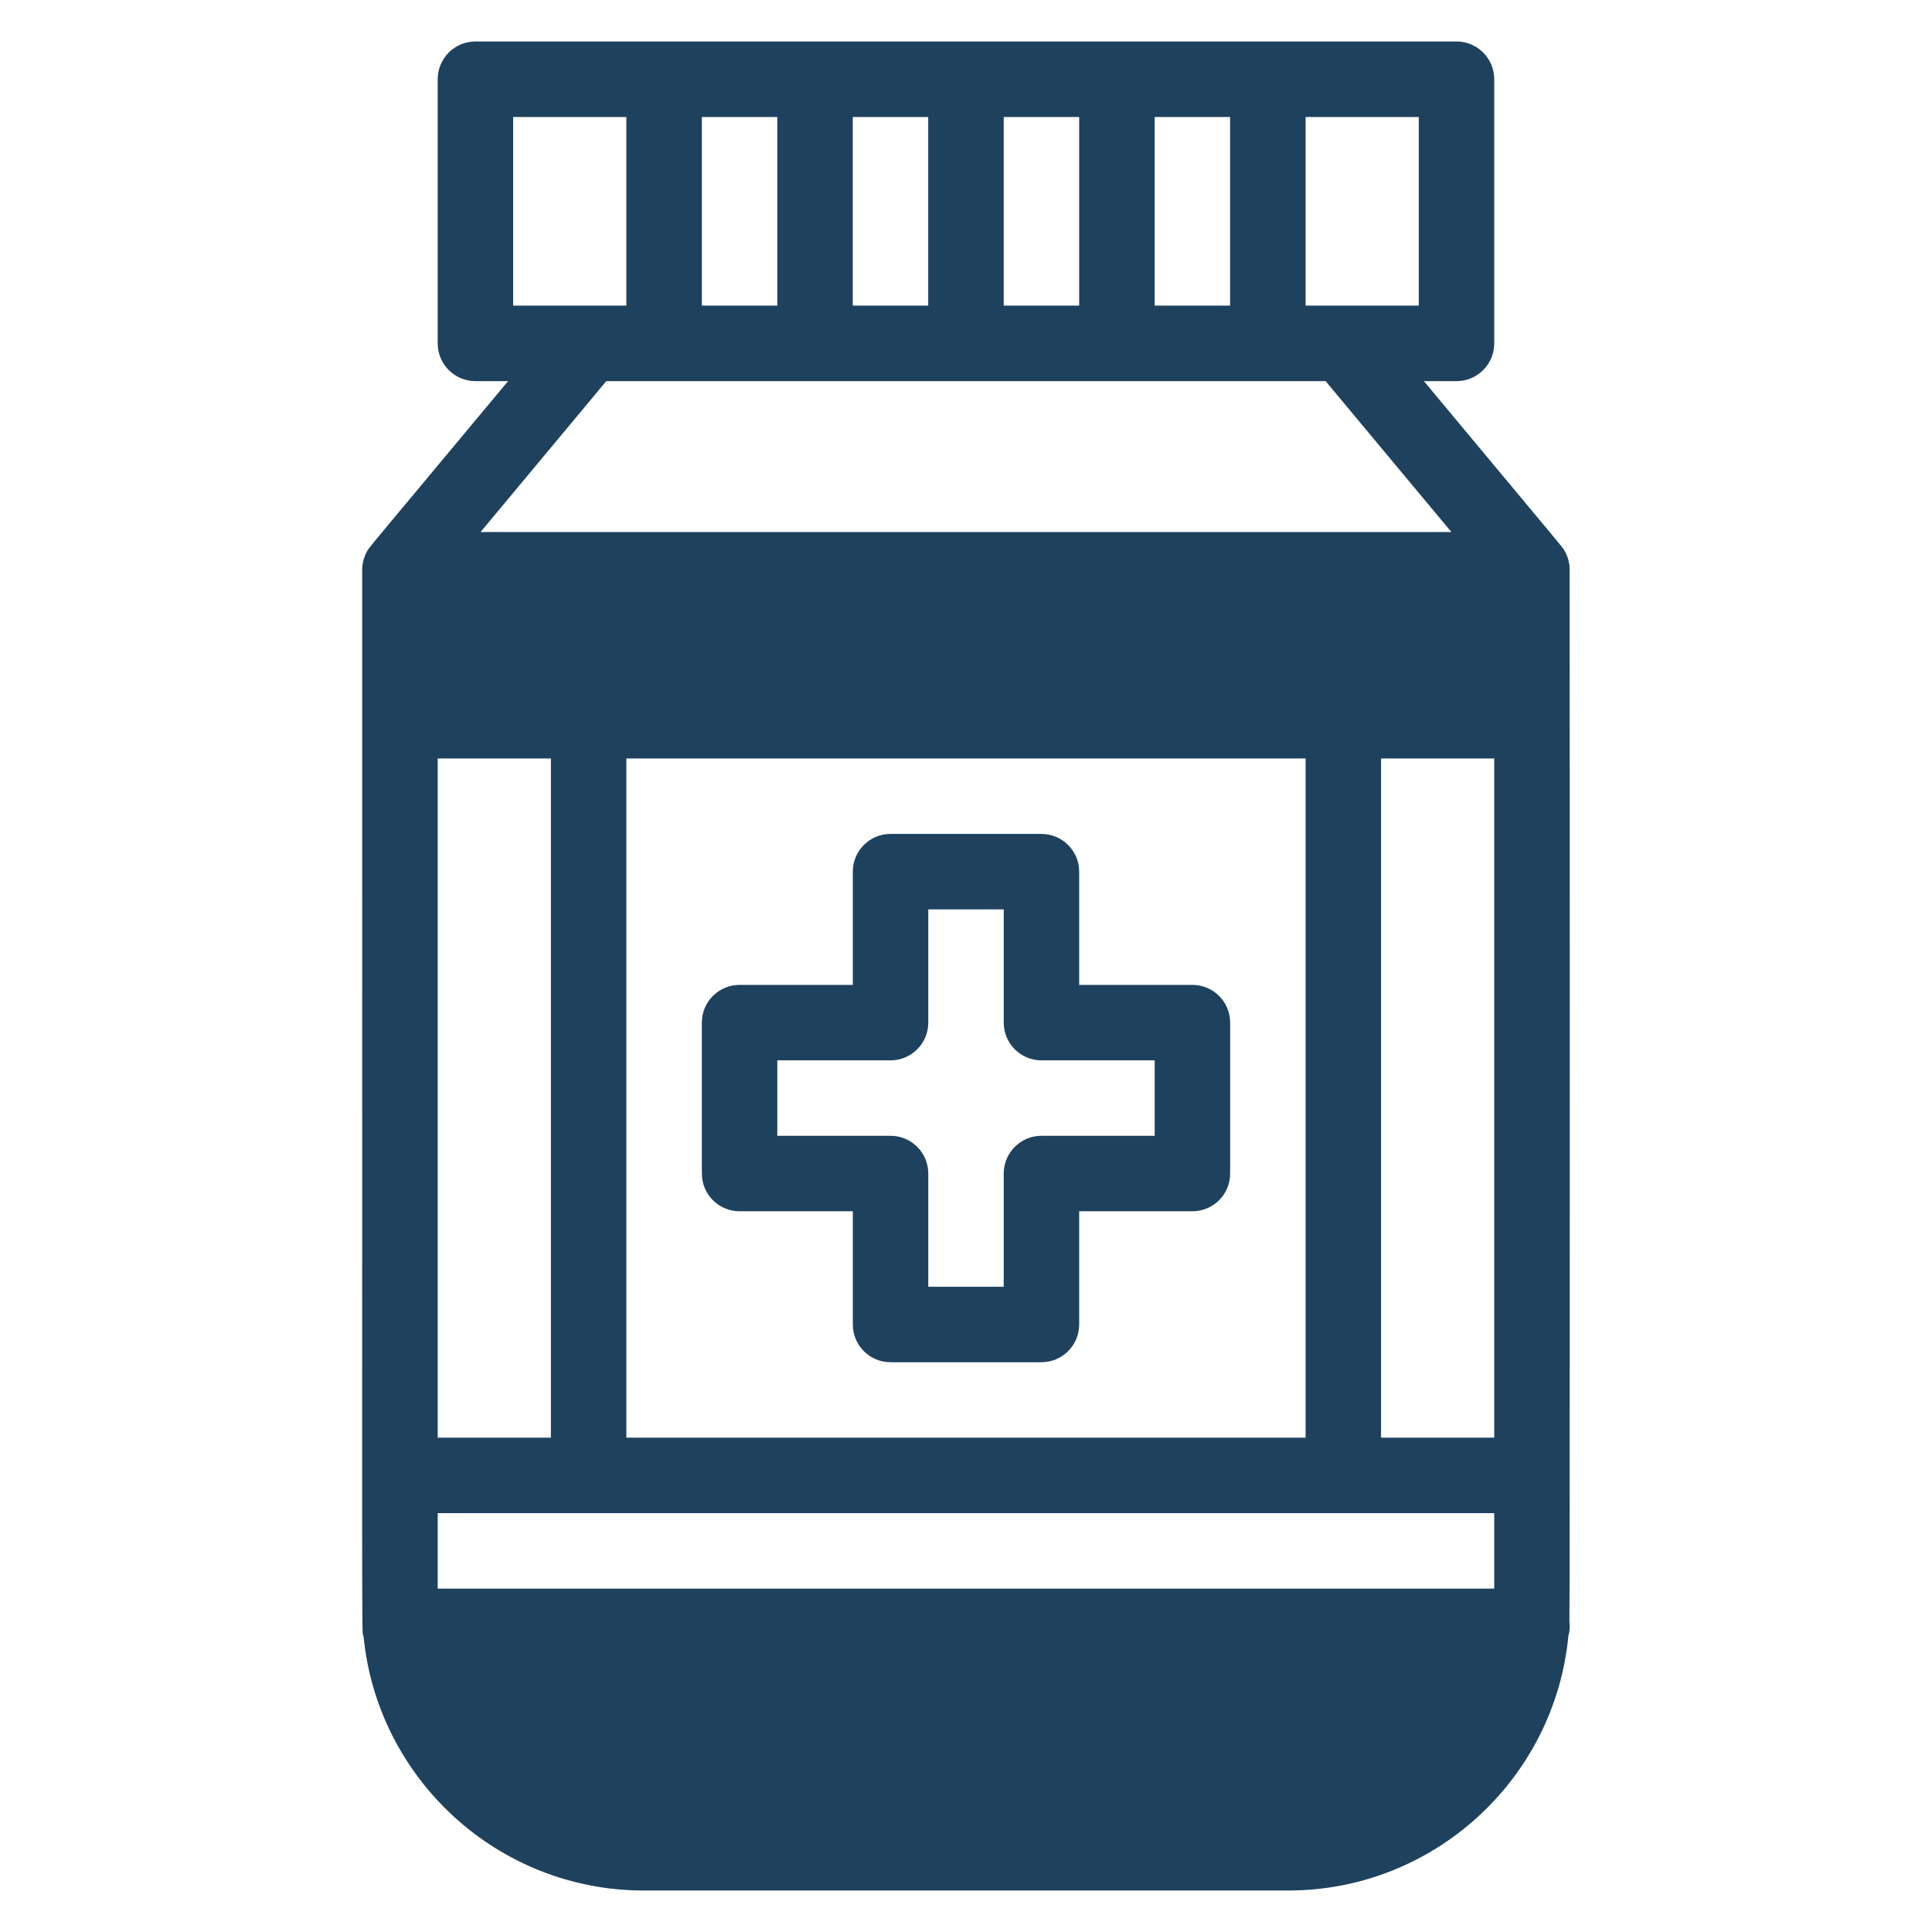
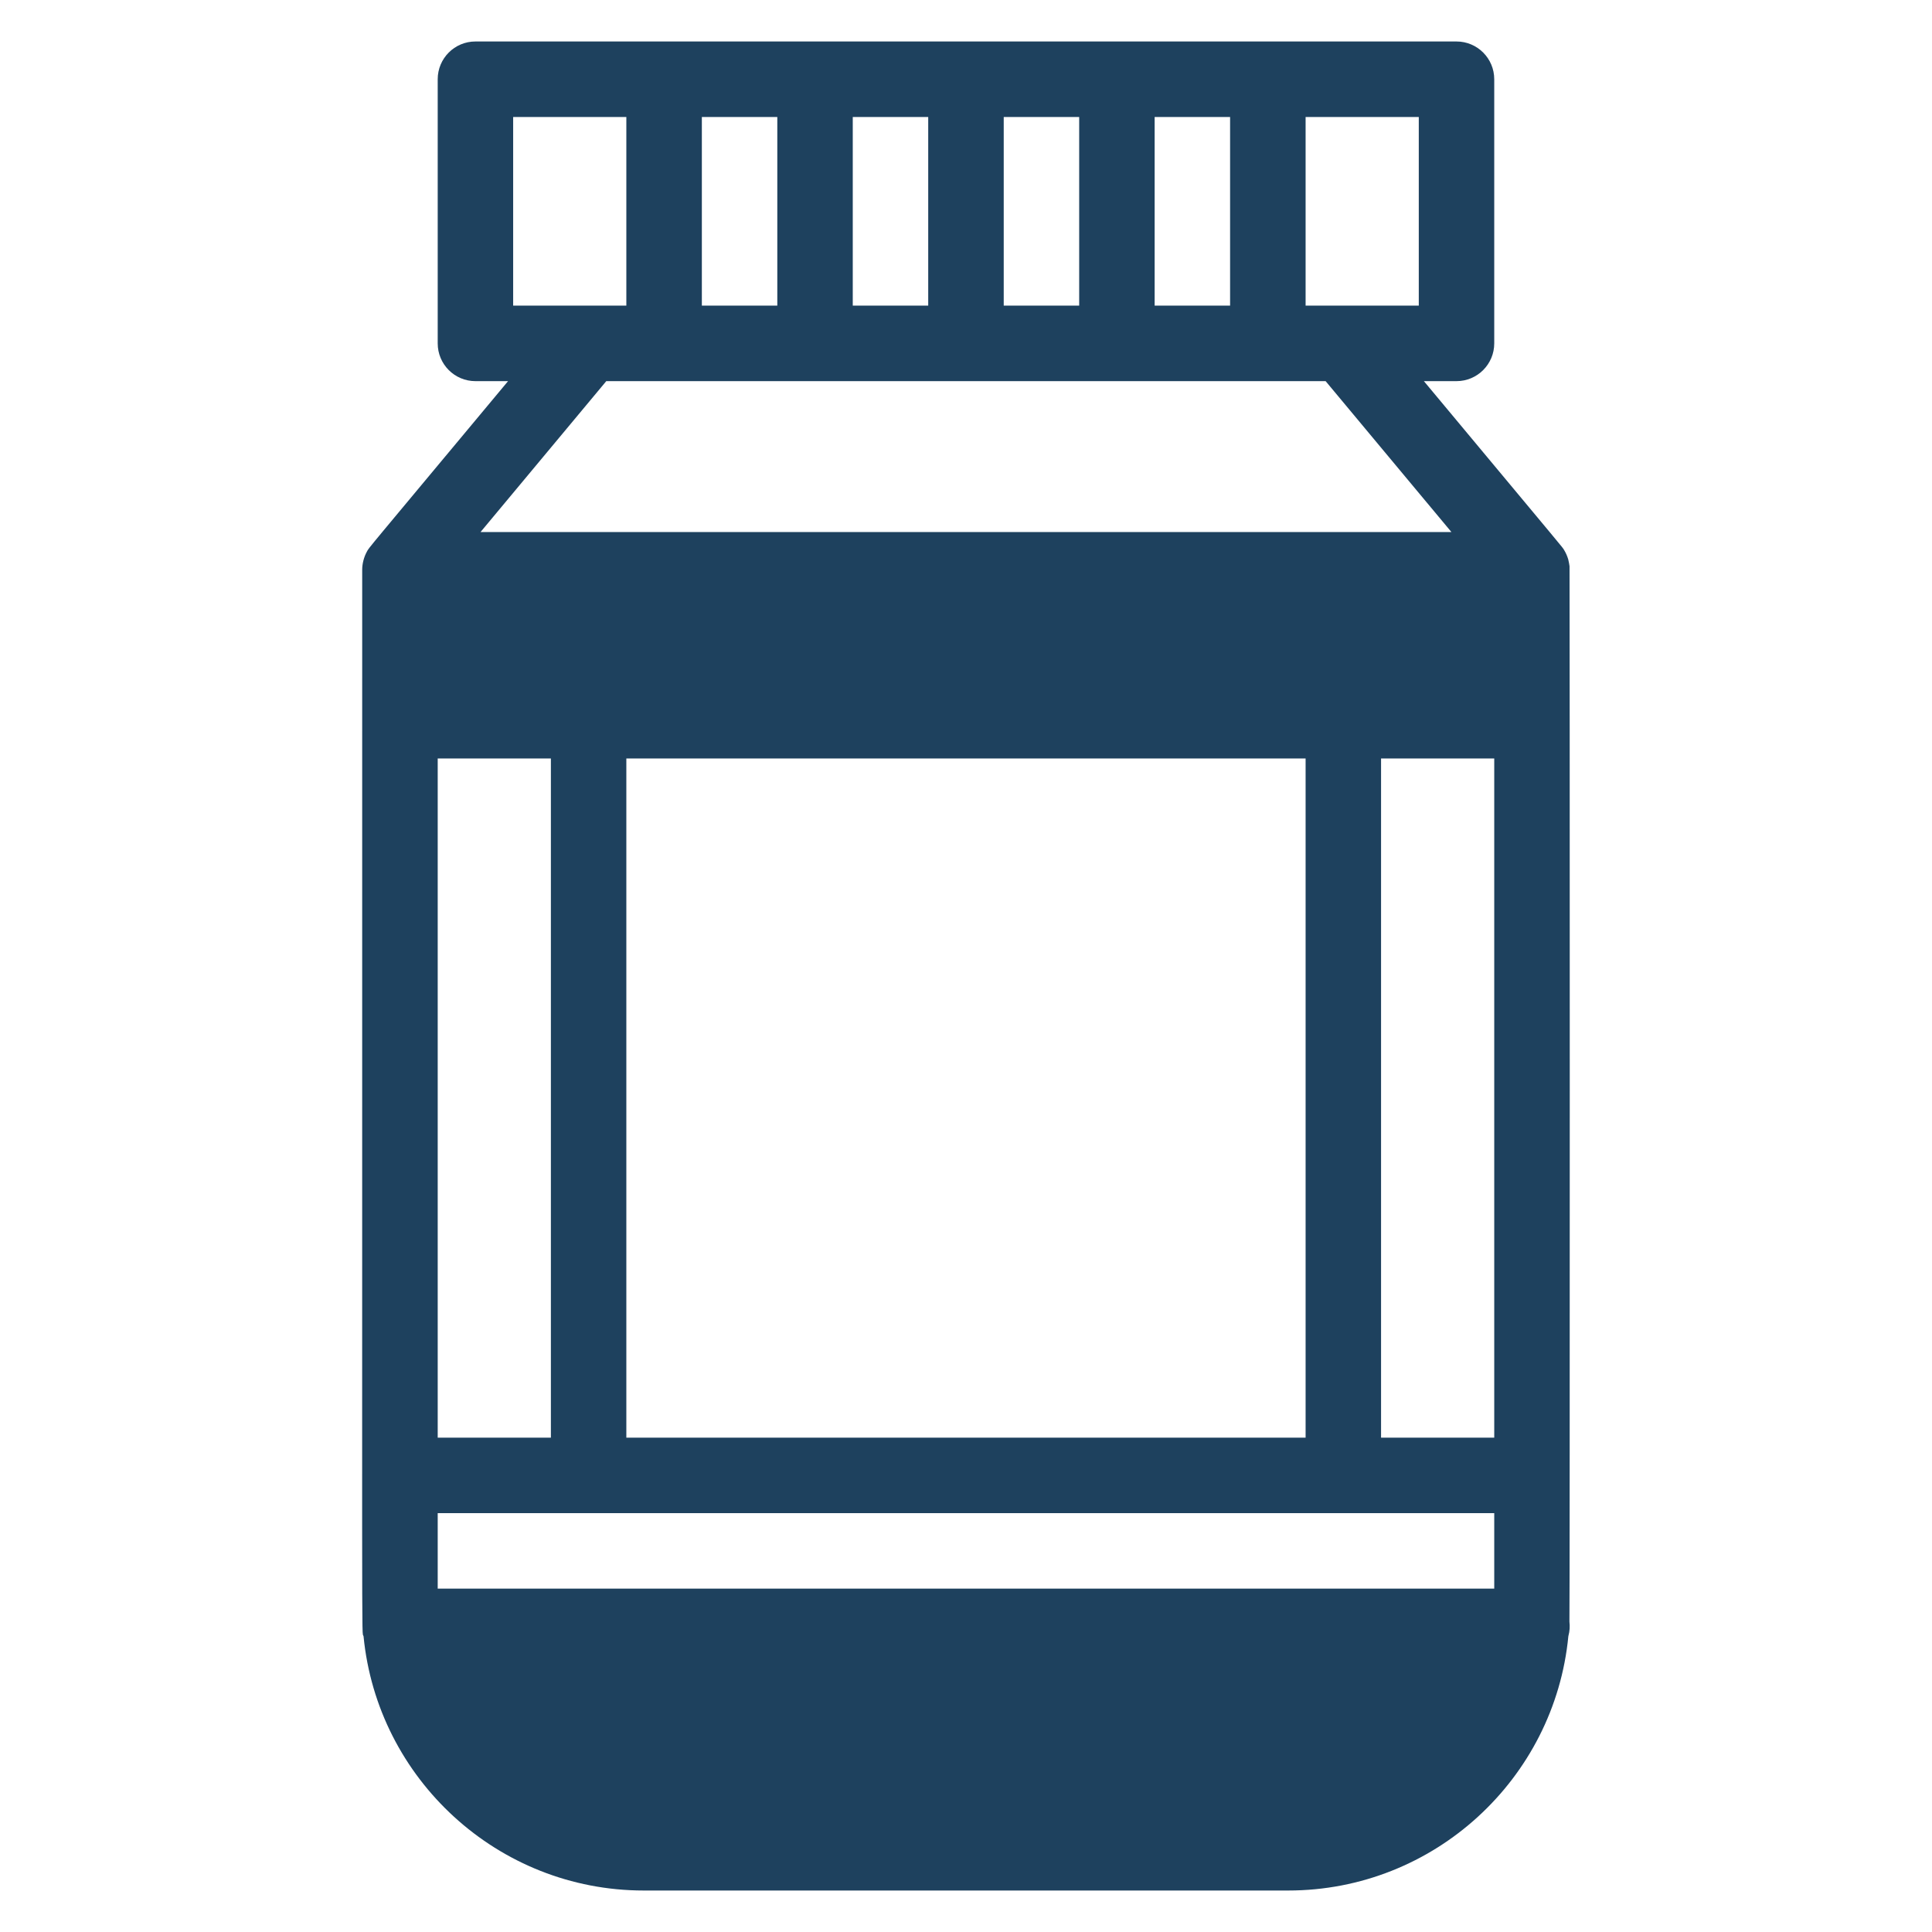
<svg xmlns="http://www.w3.org/2000/svg" width="36" height="36" viewBox="0 0 36 36" fill="none">
-   <path d="M22.219 18.352H20.109V16.242C20.109 15.854 19.794 15.539 19.406 15.539H16.594C16.205 15.539 15.891 15.854 15.891 16.242V18.352H13.781C13.393 18.352 13.078 18.666 13.078 19.055V21.867C13.078 22.256 13.393 22.57 13.781 22.57H15.891V24.68C15.891 25.068 16.205 25.383 16.594 25.383H19.406C19.794 25.383 20.109 25.068 20.109 24.68V22.57H22.219C22.607 22.57 22.922 22.256 22.922 21.867V19.055C22.922 18.666 22.607 18.352 22.219 18.352ZM21.516 21.164H19.406C19.018 21.164 18.703 21.479 18.703 21.867V23.977H17.297V21.867C17.297 21.479 16.982 21.164 16.594 21.164H14.484V19.758H16.594C16.982 19.758 17.297 19.443 17.297 19.055V16.945H18.703V19.055C18.703 19.443 19.018 19.758 19.406 19.758H21.516V21.164Z" fill="#1E415E" />
  <path d="M29.222 10.424C29.204 10.363 29.178 10.302 29.142 10.244C29.099 10.177 29.285 10.406 26.532 7.102H27.14C27.528 7.102 27.843 6.787 27.843 6.398V1.477C27.843 1.088 27.528 0.773 27.14 0.773H8.859C8.47 0.773 8.156 1.088 8.156 1.477V6.398C8.156 6.787 8.47 7.102 8.859 7.102H9.467C6.751 10.36 6.886 10.191 6.839 10.274C6.779 10.382 6.749 10.506 6.749 10.617C6.752 31.73 6.735 30.343 6.774 30.488C7.031 33.144 9.275 35.227 11.996 35.227H24.003C26.724 35.227 28.968 33.144 29.224 30.488C29.251 30.388 29.254 30.303 29.244 30.217C29.253 30.013 29.251 10.6 29.246 10.551C29.245 10.542 29.233 10.463 29.222 10.424ZM8.156 29.602V28.195H27.843V29.602H8.156ZM8.156 26.789V14.133H10.265V26.789H8.156ZM11.671 14.133H24.328V26.789H11.671V14.133ZM25.734 14.133H27.843V26.789H25.734V14.133ZM26.437 5.695C26.117 5.695 24.882 5.695 24.328 5.695V2.18H26.437V5.695ZM21.515 5.695V2.18H22.921V5.695H21.515ZM18.703 5.695V2.18H20.109V5.695H18.703ZM15.89 5.695V2.18H17.296V5.695H15.89ZM13.078 5.695V2.18H14.484V5.695H13.078ZM9.562 2.18H11.671V5.695C11.486 5.695 10.094 5.695 9.562 5.695V2.18ZM24.701 7.102L27.045 9.914H8.954L11.297 7.102H24.701Z" fill="#1E415E" />
</svg>